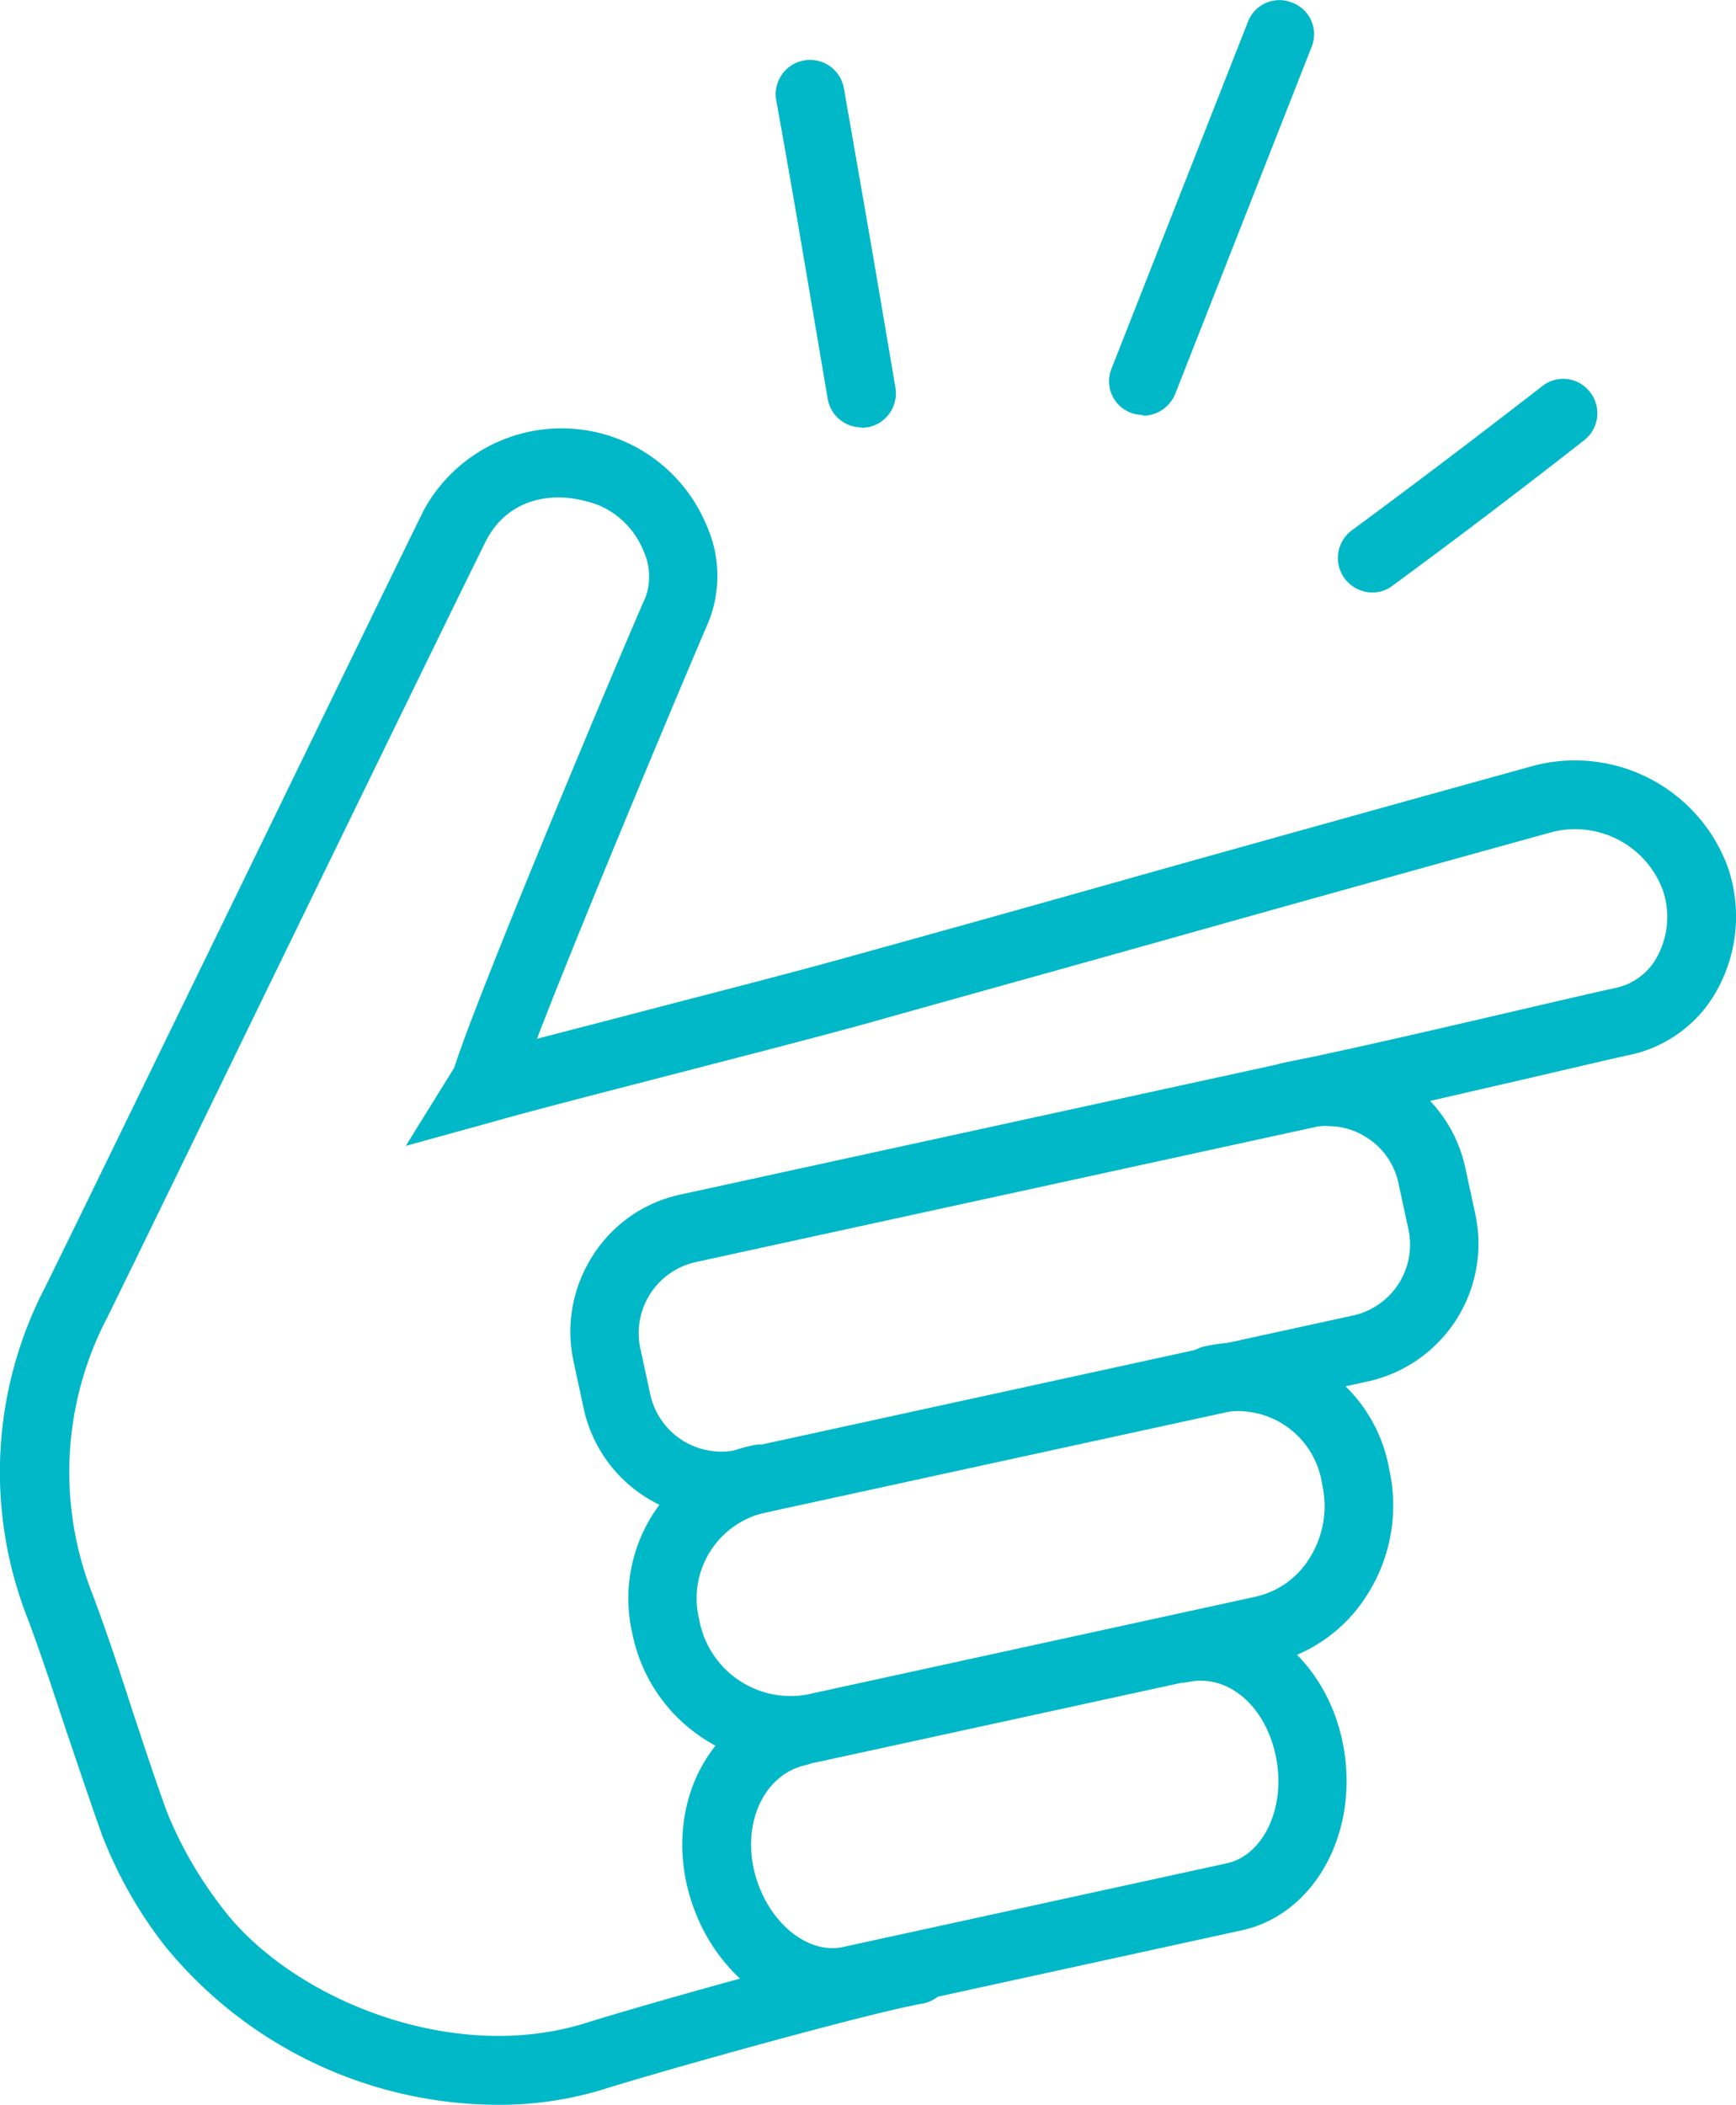
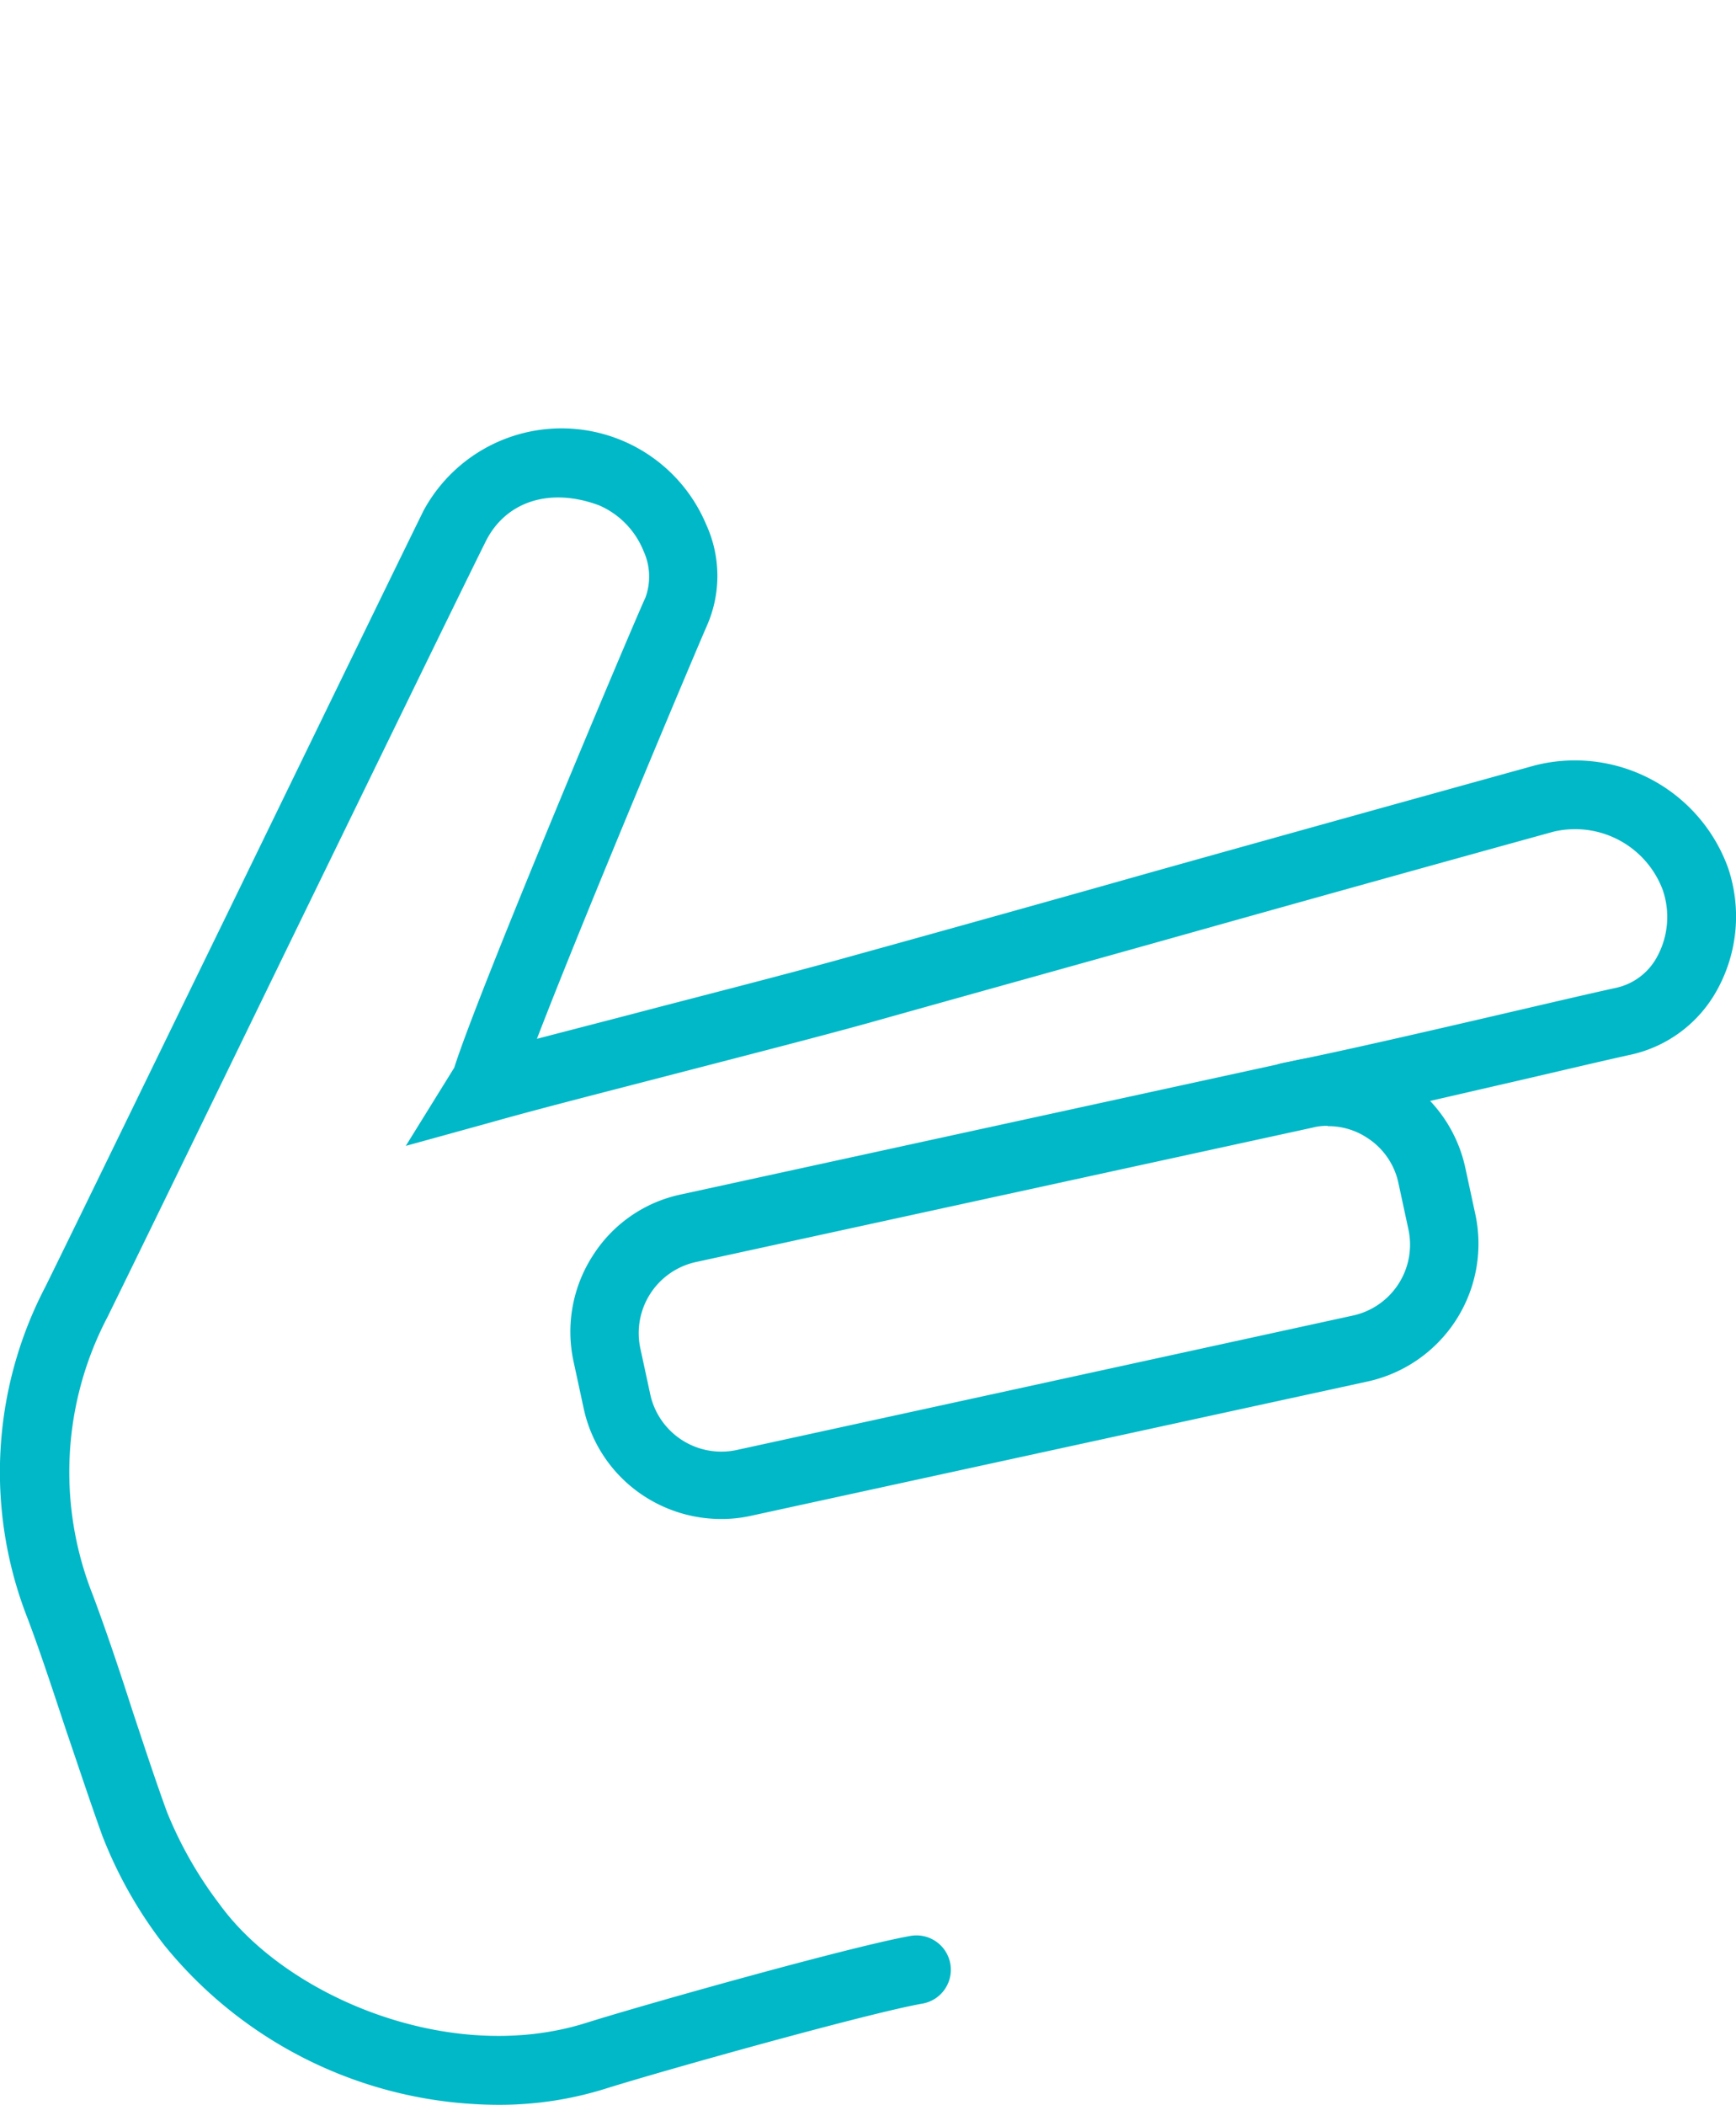
<svg xmlns="http://www.w3.org/2000/svg" id="łatwość_wygoda" width="62.434" height="75.688" viewBox="0 0 62.434 75.688">
  <g id="Group_12" data-name="Group 12" transform="translate(0 0)">
    <path id="Path_94" data-name="Path 94" d="M17.893,69.652a15.5,15.5,0,0,1-12-5.756,15.656,15.656,0,0,1-2.22-3.93c-.444-1.233-.855-2.483-1.283-3.733C1.942,54.885,1.5,53.52,1,52.188A14.4,14.4,0,0,1,1.63,40.233c1.233-2.5,3.864-7.926,6.528-13.386,3.009-6.183,6.035-12.415,7.071-14.52a5.642,5.642,0,0,1,10.163.493,4.445,4.445,0,0,1,.033,3.634C25.047,17.31,21,26.913,19.307,31.32c1.316-.345,2.8-.724,4.292-1.118,2.6-.674,5.213-1.348,6.972-1.842q5.525-1.529,11.051-3.092,6.783-1.9,13.583-3.782a5.857,5.857,0,0,1,6.94,3.684,5.465,5.465,0,0,1-.411,4.424,4.689,4.689,0,0,1-3.042,2.286c-1.052.23-2.5.576-4.062.937-2.861.658-6.084,1.414-8.041,1.792a1.232,1.232,0,0,1-.477-2.417c1.924-.378,5.131-1.118,7.959-1.776,1.562-.362,3.026-.707,4.078-.937a2.211,2.211,0,0,0,1.431-1.085,2.992,2.992,0,0,0,.214-2.434,3.367,3.367,0,0,0-3.93-2.088Q49.08,25.746,42.3,27.653c-3.684,1.036-7.367,2.056-11.051,3.092-1.776.493-4.407,1.168-7.005,1.842-2.467.641-4.933,1.266-6.611,1.743l-3.042.839,1.743-2.812c.888-2.812,6.446-15.984,6.874-16.9a2.2,2.2,0,0,0-.066-1.677,3.011,3.011,0,0,0-1.6-1.644c-1.76-.658-3.355-.148-4.078,1.3C16.43,15.517,13.4,21.75,10.395,27.916c-2.664,5.476-5.3,10.9-6.528,13.4A11.991,11.991,0,0,0,3.34,51.333c.51,1.365.97,2.746,1.414,4.128.411,1.233.806,2.45,1.25,3.667A14.358,14.358,0,0,0,7.9,62.449c2.4,3.305,8.272,5.8,13.172,4.259,2.088-.658,9.455-2.73,11.643-3.124a1.236,1.236,0,1,1,.428,2.434c-2.006.362-9.225,2.384-11.33,3.042a12.743,12.743,0,0,1-3.9.592Z" transform="translate(0.003 6.036)" fill="#00b8c7" />
-     <path id="Path_95" data-name="Path 95" d="M25.481,14.929a1.41,1.41,0,0,1-.444-.082,1.211,1.211,0,0,1-.691-1.6L29.247.787A1.211,1.211,0,0,1,30.842.1a1.211,1.211,0,0,1,.691,1.6l-4.9,12.465a1.263,1.263,0,0,1-1.151.789Z" transform="translate(15.634 -0.003)" fill="#00b8c7" />
-     <path id="Path_96" data-name="Path 96" d="M20.052,14.538a1.235,1.235,0,0,1-1.217-1.02L18.391,10.9c-.46-2.713-.921-5.443-1.414-8.156a1.236,1.236,0,0,1,2.434-.428c.477,2.73.954,5.443,1.414,8.173l.444,2.615a1.246,1.246,0,0,1-1,1.431c-.066,0-.132.016-.214.016Z" transform="translate(10.934 0.832)" fill="#00b8c7" />
-     <path id="Path_97" data-name="Path 97" d="M30.5,15.971a1.262,1.262,0,0,1-1-.51,1.237,1.237,0,0,1,.263-1.727c2.187-1.612,4.489-3.355,6.841-5.18a1.214,1.214,0,0,1,1.727.214,1.229,1.229,0,0,1-.214,1.727c-2.352,1.842-4.67,3.6-6.89,5.229a1.2,1.2,0,0,1-.724.247Z" transform="translate(18.856 5.336)" fill="#00b8c7" />
    <path id="Path_98" data-name="Path 98" d="M17.88,39.738a5.084,5.084,0,0,1-2.73-.806,5.021,5.021,0,0,1-2.2-3.174l-.362-1.677a5.046,5.046,0,0,1,.691-3.815,4.961,4.961,0,0,1,3.174-2.2l22.183-4.835a5.061,5.061,0,0,1,6.019,3.864l.362,1.677a5.07,5.07,0,0,1-3.864,6.019L18.965,39.623a4.871,4.871,0,0,1-1.085.115ZM39.7,25.6a2.043,2.043,0,0,0-.543.066L16.976,30.5a2.616,2.616,0,0,0-1.99,3.092l.362,1.677a2.616,2.616,0,0,0,3.092,1.99L40.623,32.42a2.609,2.609,0,0,0,1.99-3.092l-.362-1.677a2.56,2.56,0,0,0-1.135-1.628,2.521,2.521,0,0,0-1.4-.411Z" transform="translate(8.041 14.885)" fill="#00b8c7" />
-     <path id="Path_99" data-name="Path 99" d="M19.526,44.554a5.883,5.883,0,0,1-5.64-4.7,5.622,5.622,0,0,1,4.308-6.792,1.229,1.229,0,1,1,.526,2.4,3.162,3.162,0,0,0-2.434,3.864,3.341,3.341,0,0,0,3.848,2.7L36.3,38.5a3.07,3.07,0,0,0,1.973-1.447,3.518,3.518,0,0,0,.411-2.615,3.067,3.067,0,0,0-3.651-2.549,1.229,1.229,0,1,1-.526-2.4A5.508,5.508,0,0,1,41.1,33.915a5.976,5.976,0,0,1-.724,4.407A5.548,5.548,0,0,1,36.825,40.9L20.66,44.422a5.492,5.492,0,0,1-1.151.132Z" transform="translate(8.862 18.916)" fill="#00b8c7" />
-     <path id="Path_100" data-name="Path 100" d="M20.314,49.809c-2.384,0-4.621-1.99-5.246-4.818-.674-3.124.987-6.035,3.782-6.644a1.229,1.229,0,0,1,.526,2.4c-1.447.312-2.269,1.94-1.891,3.716.395,1.825,1.875,3.124,3.223,2.828l13.8-3.009c1.348-.3,2.154-2.088,1.743-3.914-.395-1.792-1.743-2.911-3.157-2.6a1.229,1.229,0,0,1-.526-2.4c2.73-.592,5.41,1.381,6.084,4.489.691,3.19-.937,6.265-3.634,6.841l-13.78,3.009a4.232,4.232,0,0,1-.9.1Z" transform="translate(9.619 22.721)" fill="#00b8c7" />
  </g>
</svg>